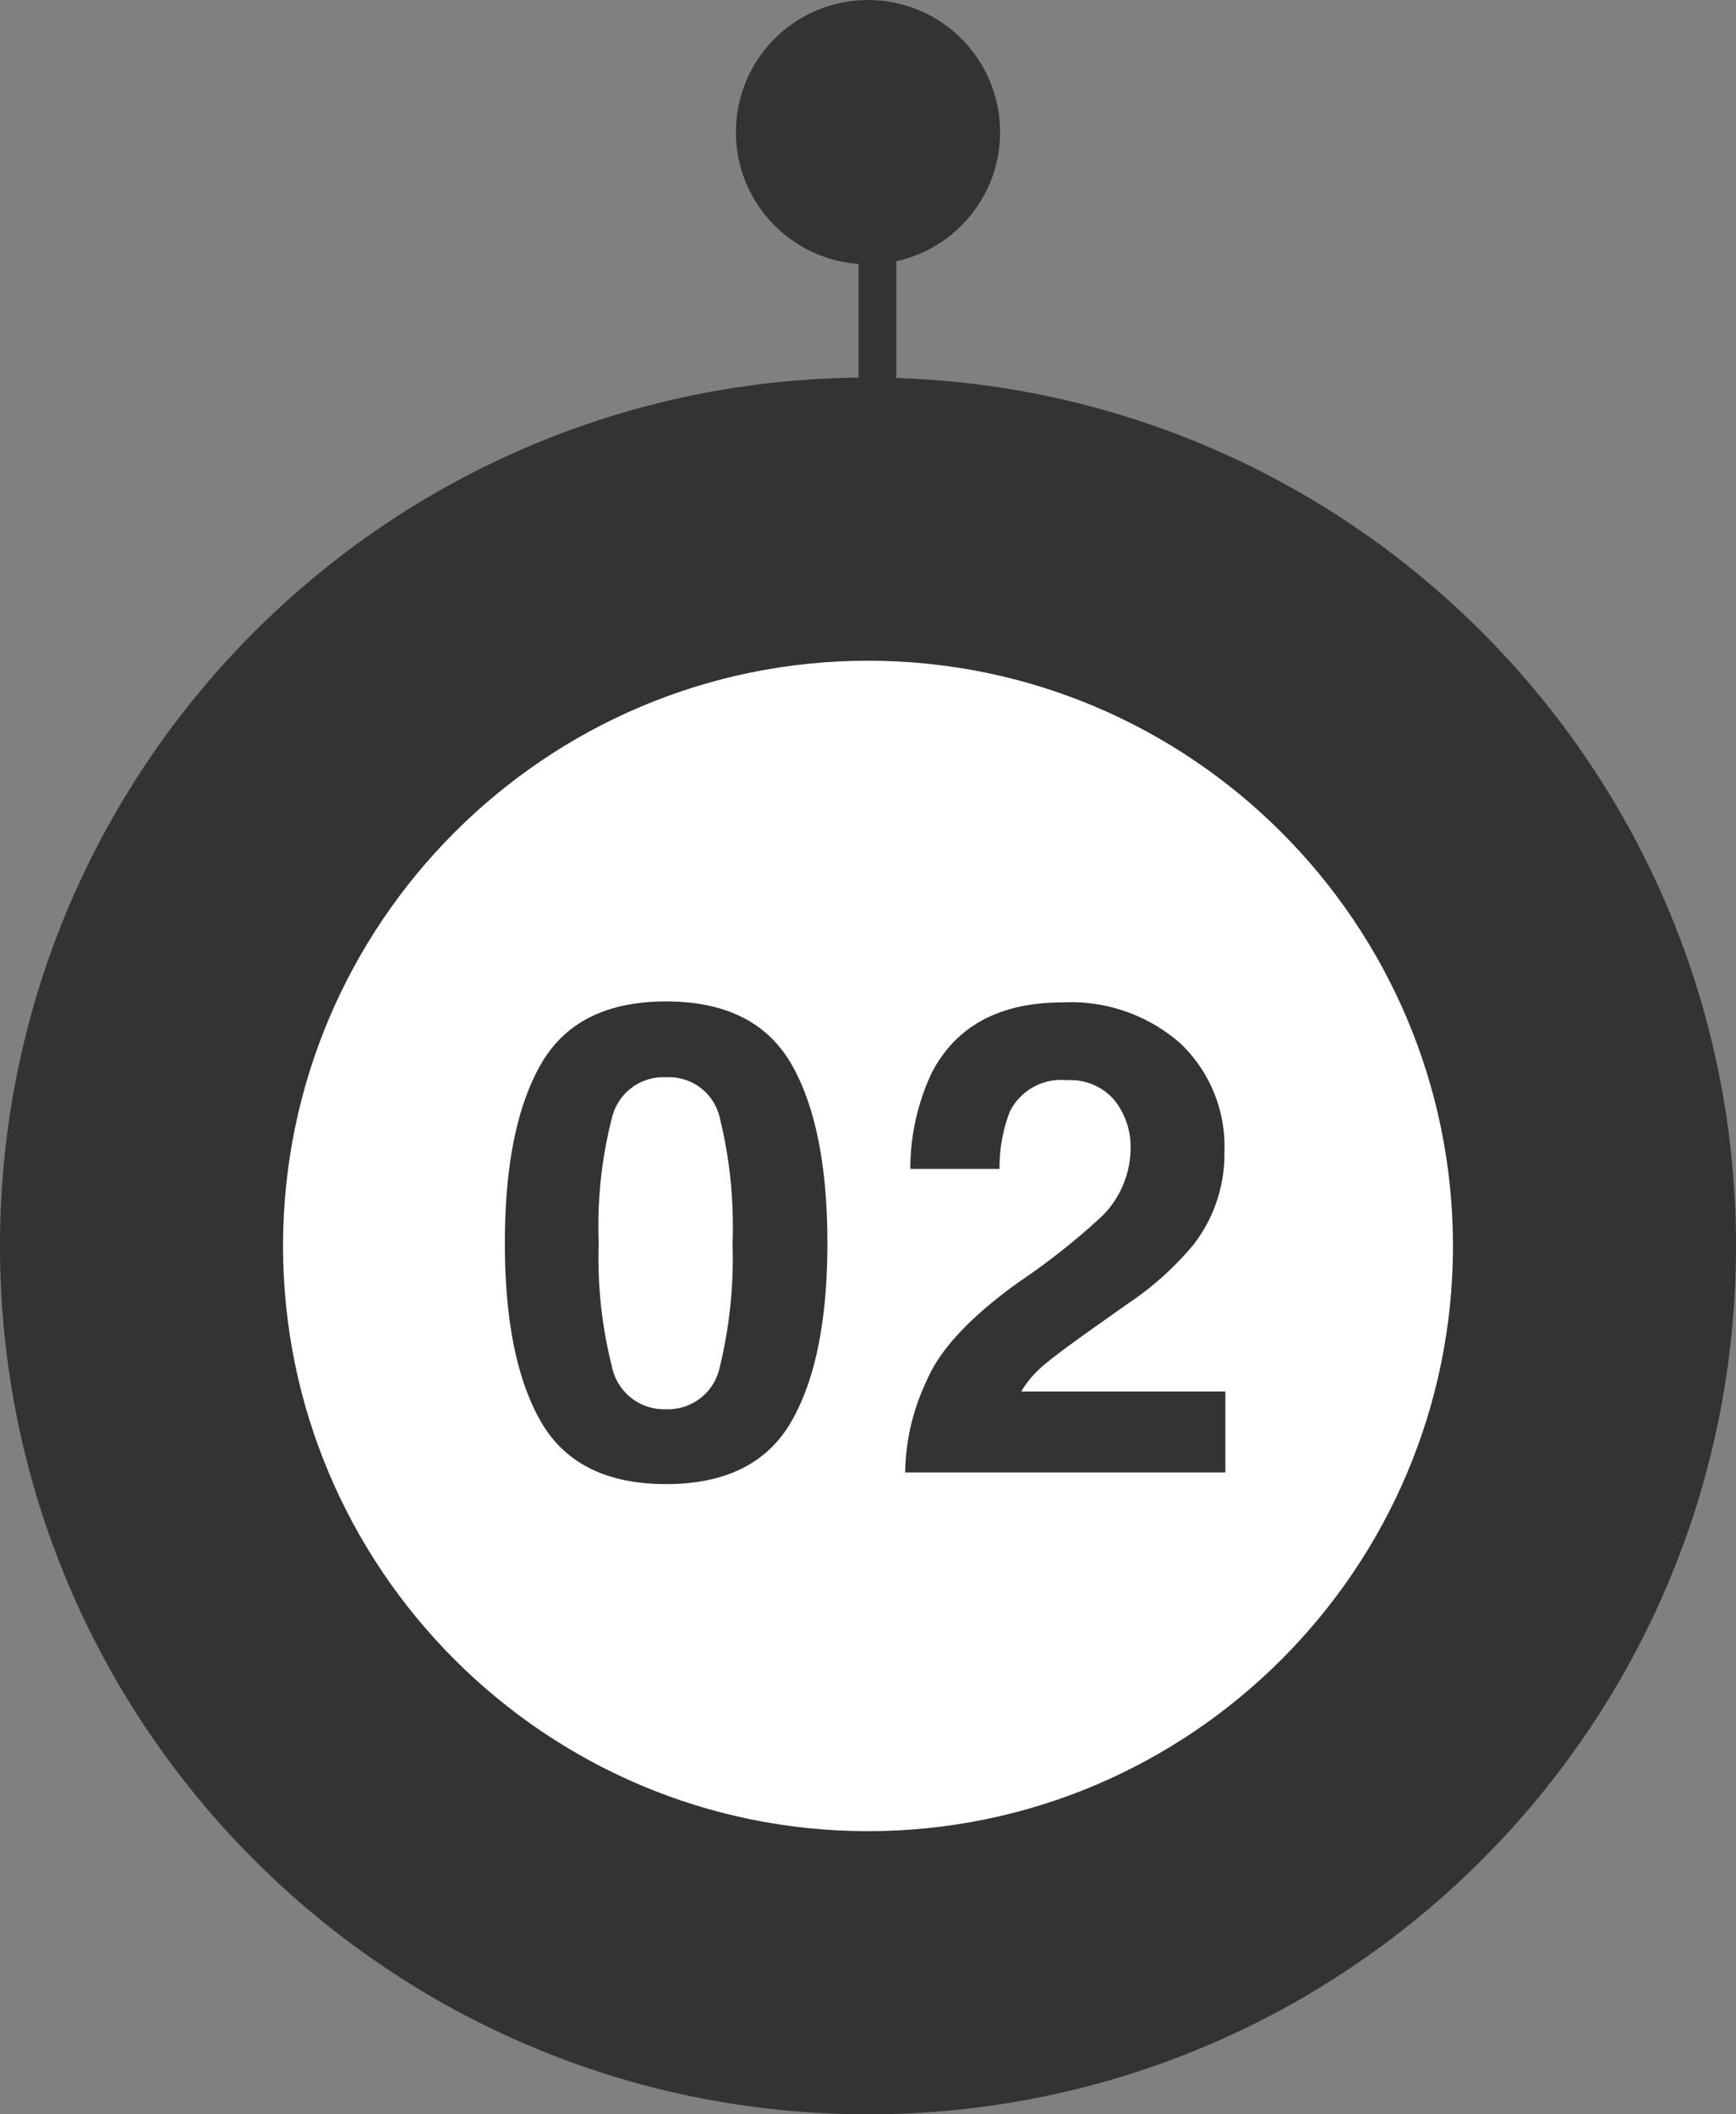
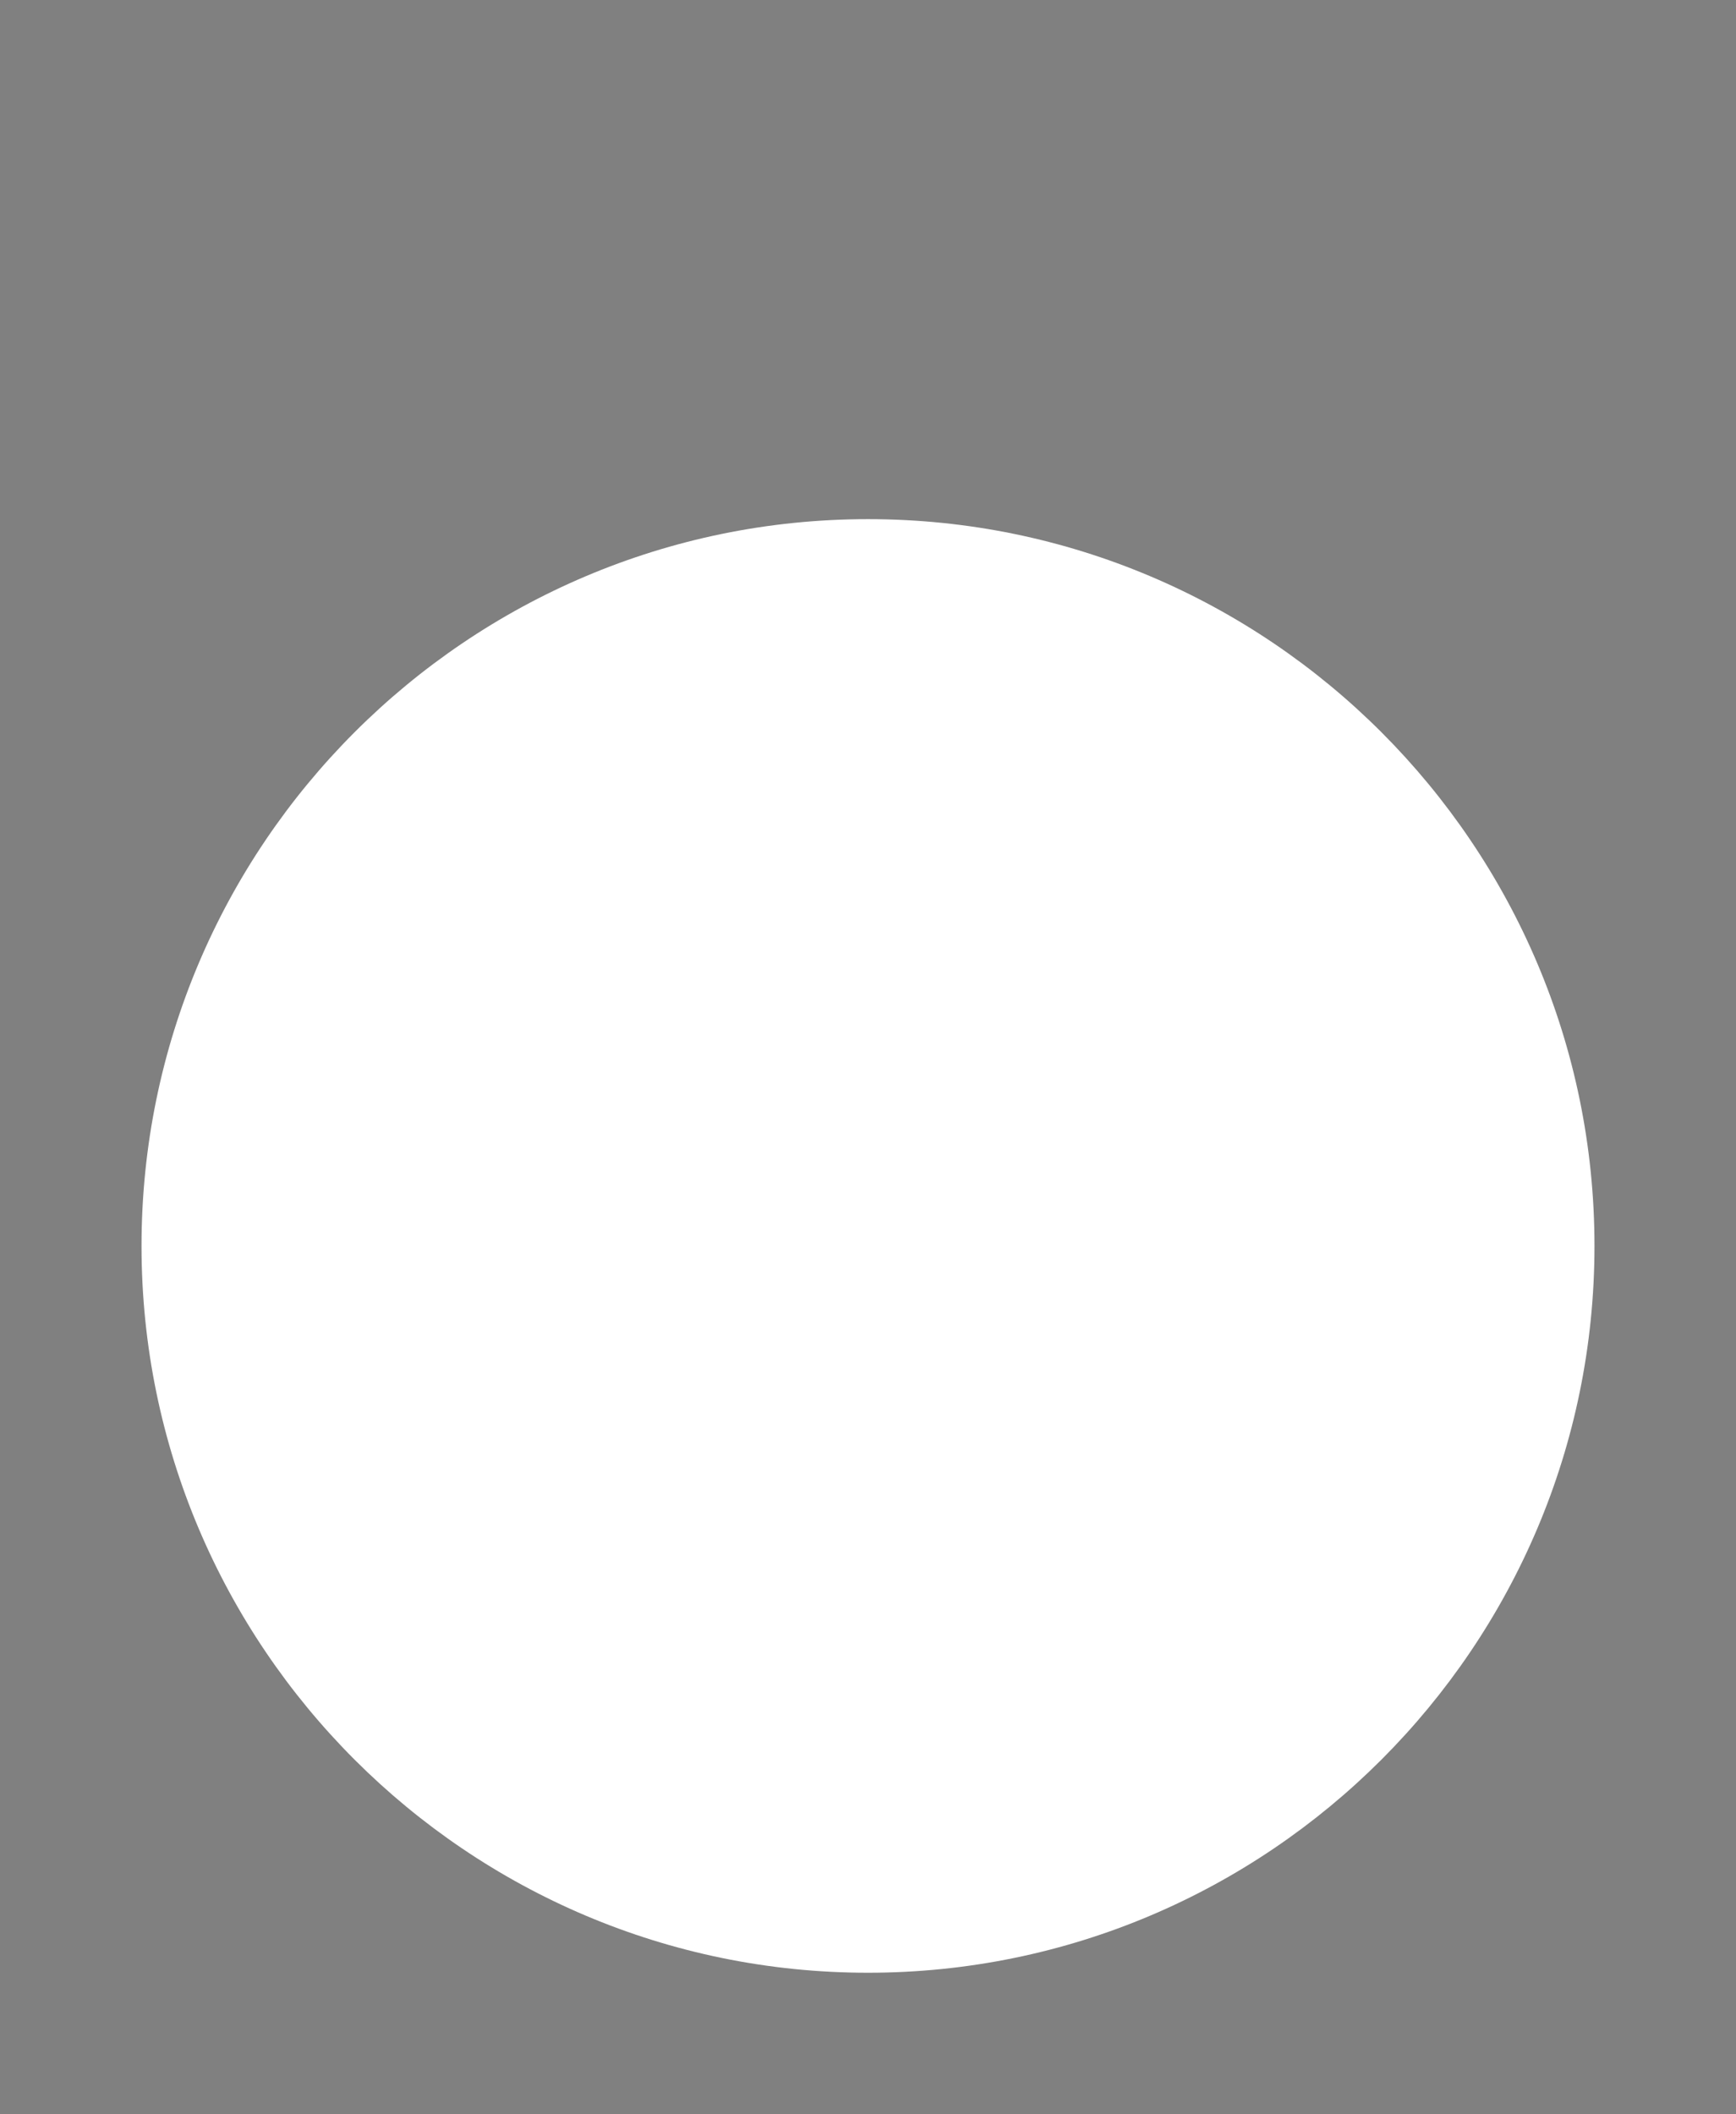
<svg xmlns="http://www.w3.org/2000/svg" width="92" height="112" viewBox="0 0 92 112">
  <rect x="0" y="0" width="92" height="112" fill="#808080" stroke="none" />
  <g id="グループ_45268" data-name="グループ 45268" transform="translate(-86 -823)">
    <g id="パス_20789" data-name="パス 20789" transform="translate(86 843)" fill="#fff">
      <path d="M 46 84.5 C 24.771 84.5 7.5 67.229 7.5 46 C 7.5 24.771 24.771 7.5 46 7.5 C 67.229 7.5 84.5 24.771 84.5 46 C 84.5 67.229 67.229 84.5 46 84.5 Z" stroke="none" />
-       <path d="M 46 15 C 28.907 15 15 28.907 15 46 C 15 63.093 28.907 77 46 77 C 63.093 77 77 63.093 77 46 C 77 28.907 63.093 15 46 15 M 46 0 C 71.405 0 92 20.595 92 46 C 92 71.405 71.405 92 46 92 C 20.595 92 0 71.405 0 46 C 0 20.595 20.595 0 46 0 Z" stroke="none" fill="#333" />
    </g>
-     <circle id="楕円形_9" data-name="楕円形 9" cx="7" cy="7" r="7" transform="translate(125 823)" fill="#333" />
-     <path id="パス_22613" data-name="パス 22613" d="M-10.7.615q-4.734,0-6.639-3.315t-1.906-9.451q0-6.135,1.906-9.468t6.639-3.333q4.734,0,6.648,3.333,1.9,3.333,1.9,9.468T-4.062-2.7Q-5.968.615-10.7.615Zm2.854-6.238a24.382,24.382,0,0,0,.667-6.528,23.916,23.916,0,0,0-.675-6.631A2.758,2.758,0,0,0-10.7-20.935a2.8,2.8,0,0,0-2.871,2.153,23.082,23.082,0,0,0-.7,6.631,23.341,23.341,0,0,0,.7,6.537A2.821,2.821,0,0,0-10.7-3.35,2.8,2.8,0,0,0-7.848-5.623ZM13.043-19.739a3.07,3.07,0,0,0-2.5-1.042,3.043,3.043,0,0,0-3.025,1.658,8.222,8.222,0,0,0-.547,3.042H2.242a11.972,11.972,0,0,1,1.145-5.11Q5.335-24.9,10.309-24.9a8.777,8.777,0,0,1,6.255,2.179,7.534,7.534,0,0,1,2.324,5.768,7.808,7.808,0,0,1-1.641,4.888A16.345,16.345,0,0,1,13.709-8.9L11.761-7.52q-1.829,1.3-2.5,1.88A5.509,5.509,0,0,0,8.121-4.29H18.939V0H1.969A11.644,11.644,0,0,1,3.114-4.871q1.042-2.478,4.922-5.247a36.094,36.094,0,0,0,4.358-3.452,5.1,5.1,0,0,0,1.521-3.555A3.938,3.938,0,0,0,13.043-19.739Z" transform="translate(132 901)" fill="#333" />
-     <line id="線_1284" data-name="線 1284" y1="15" transform="translate(132.5 833.5)" fill="none" stroke="#333" stroke-width="2" />
  </g>
</svg>